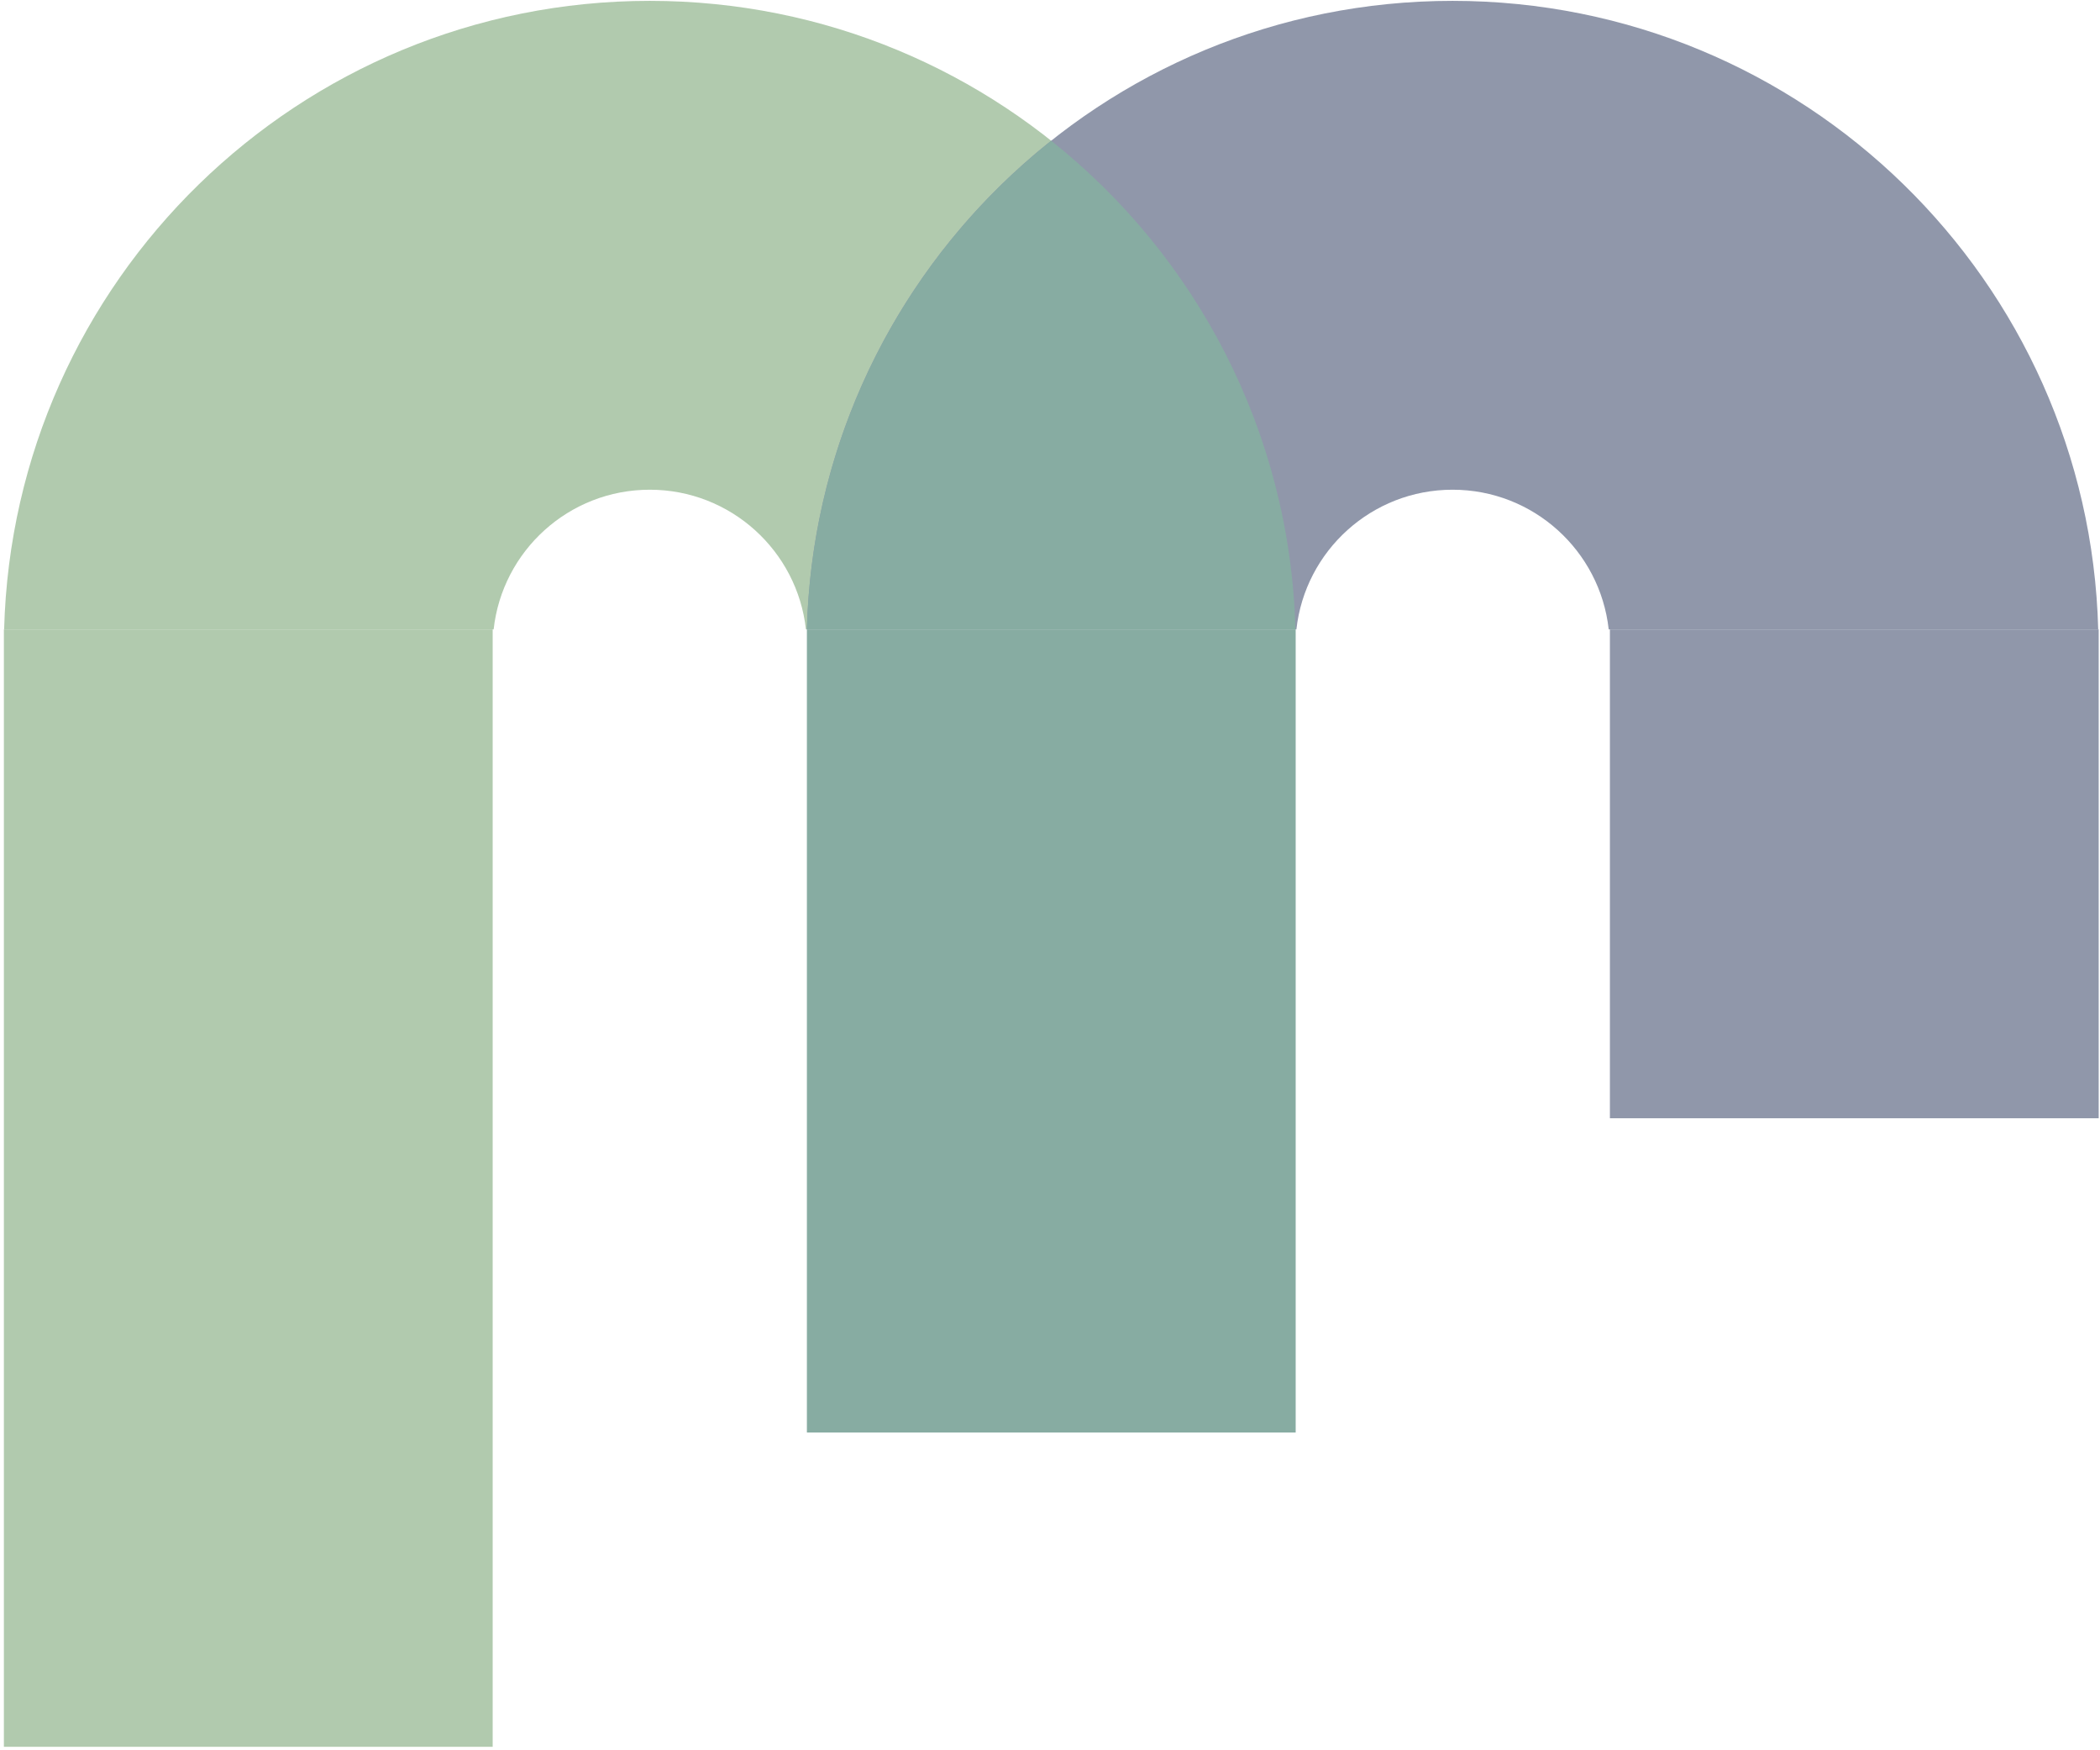
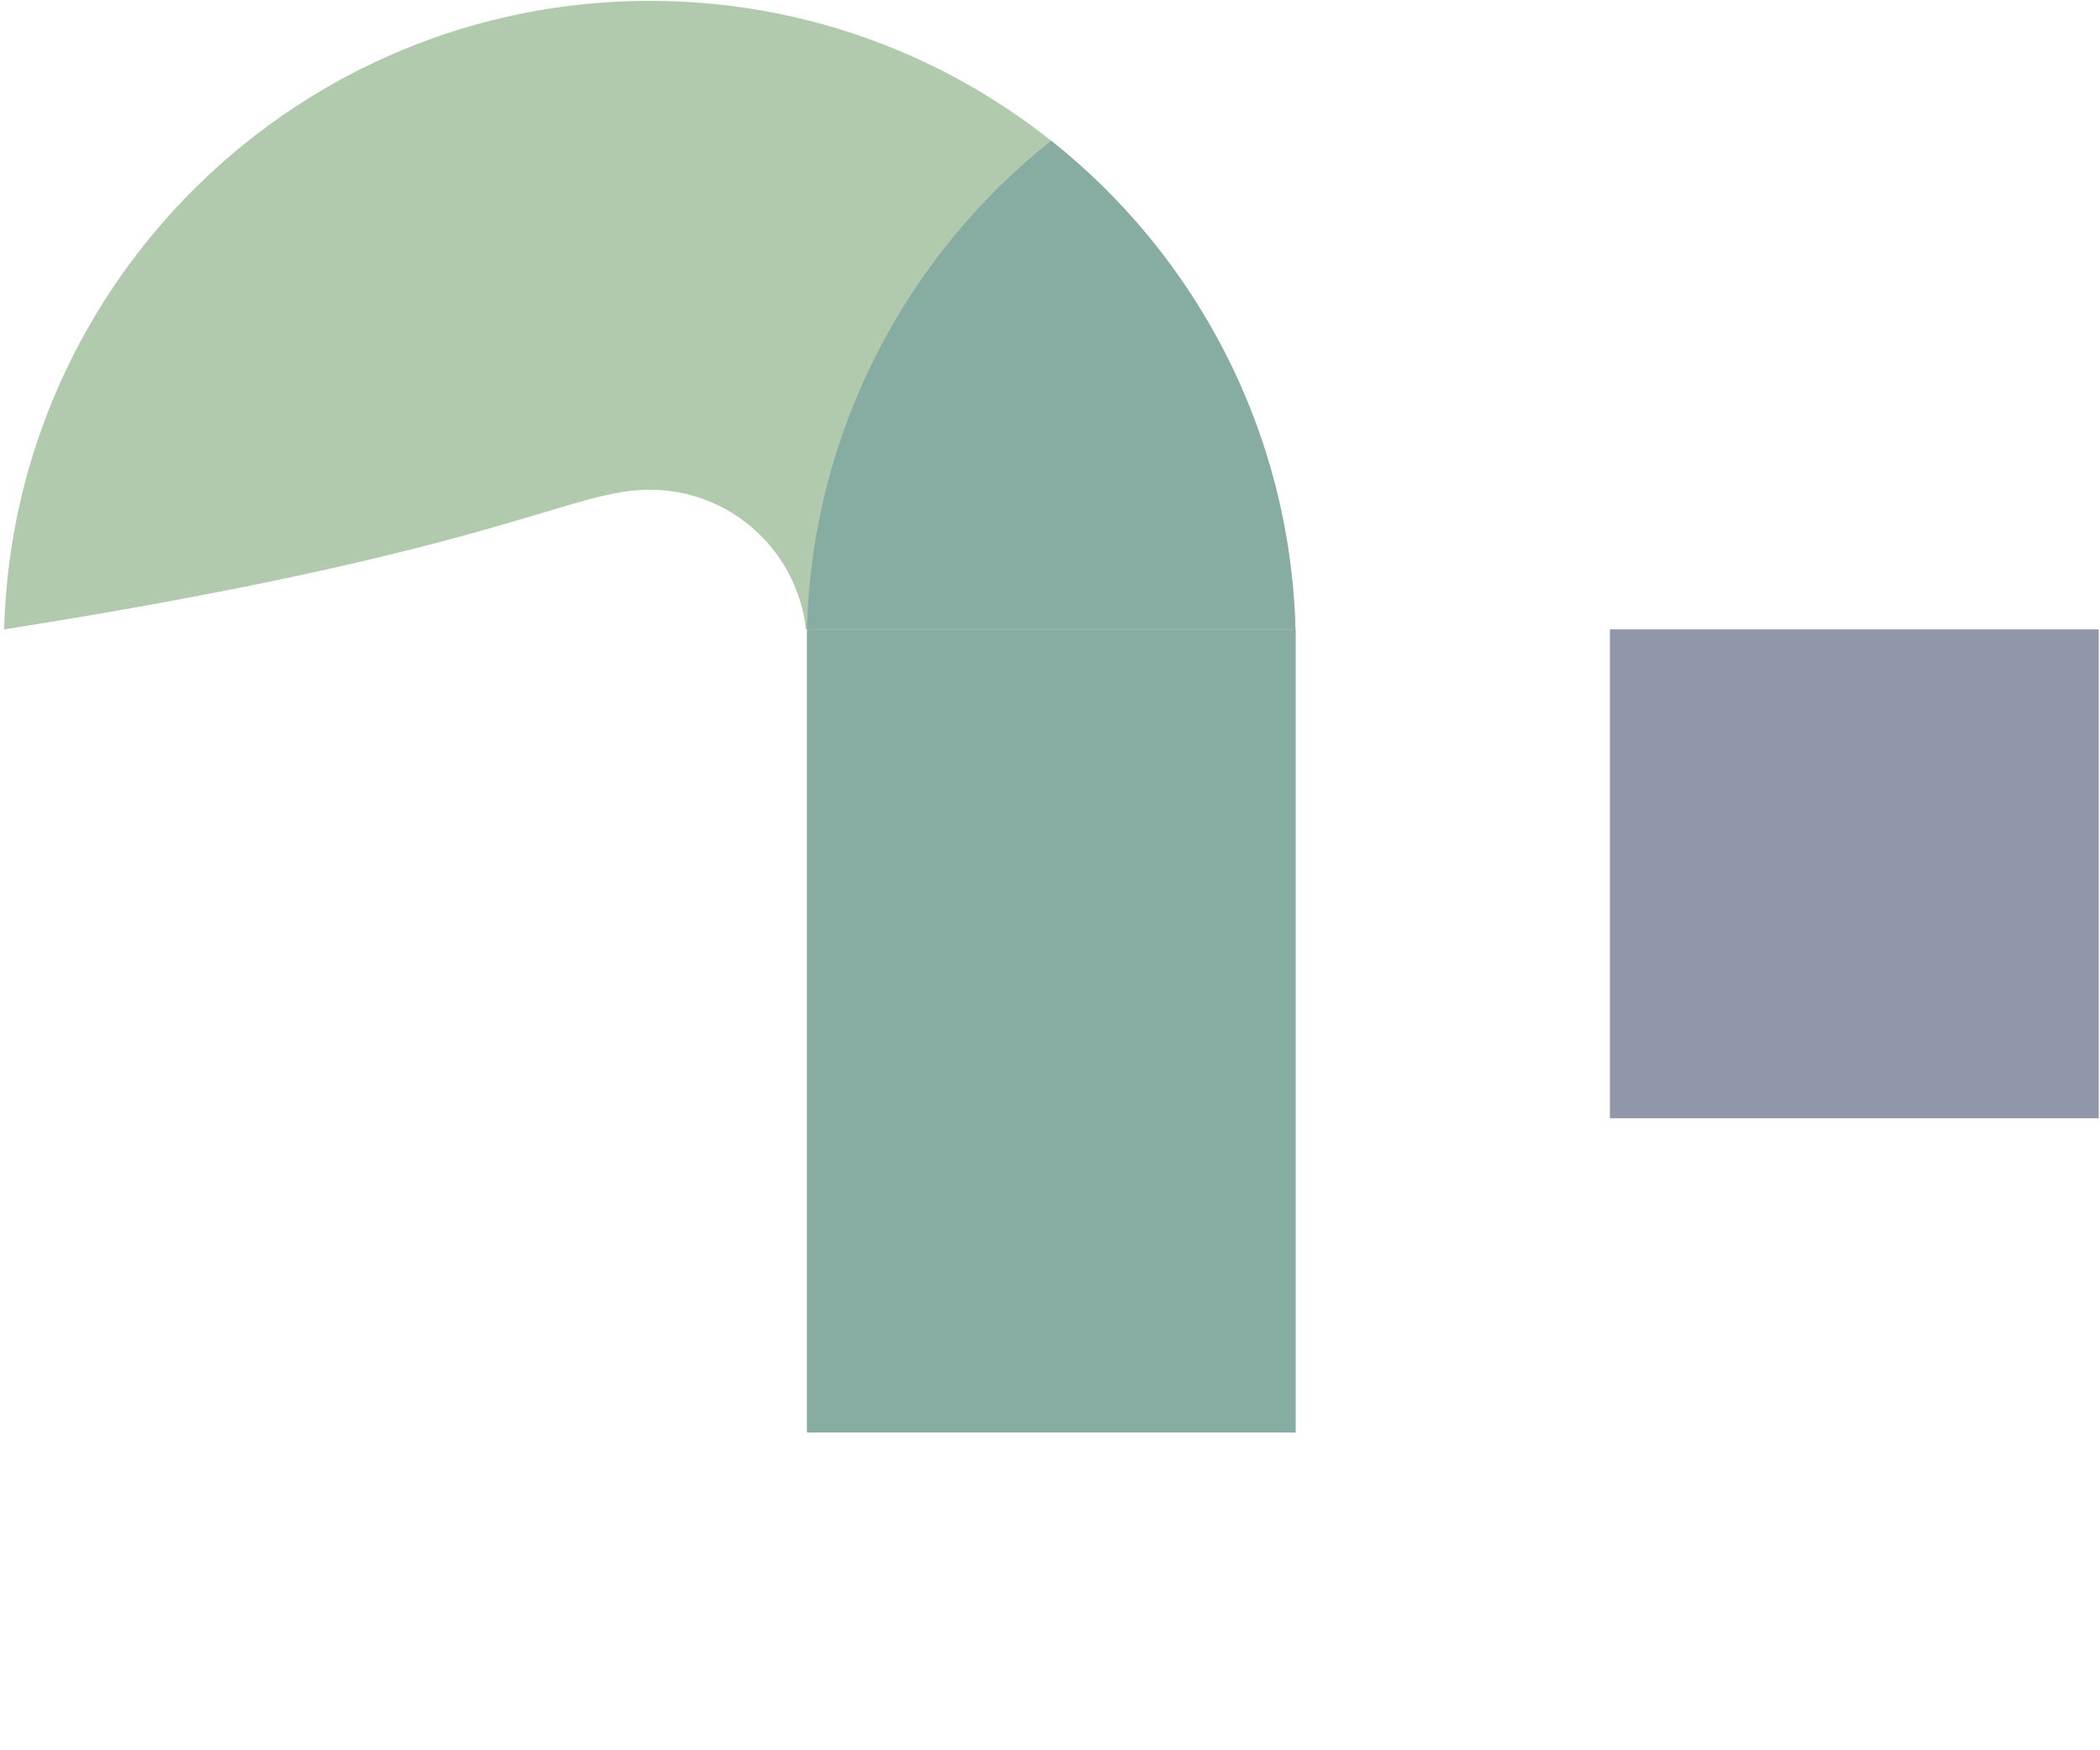
<svg xmlns="http://www.w3.org/2000/svg" width="503" height="419" viewBox="0 0 503 419" fill="none">
  <g opacity="0.5">
-     <path fill-rule="evenodd" clip-rule="evenodd" d="M310.29 150.731C308.075 67.221 239.683 0.205 155.638 0.205C71.594 0.205 3.202 67.221 0.987 150.731H118.237C120.316 131.915 136.268 117.28 155.638 117.28C175.009 117.28 190.96 131.915 193.04 150.731H310.29Z" fill="#63955D" />
-     <path fill-rule="evenodd" clip-rule="evenodd" d="M193.27 150.731C195.486 67.221 263.877 0.205 347.922 0.205C431.966 0.205 500.358 67.221 502.574 150.731H385.324C383.244 131.915 367.292 117.28 347.922 117.28C328.552 117.28 312.6 131.915 310.52 150.731H193.27Z" fill="#212F56" />
+     <path fill-rule="evenodd" clip-rule="evenodd" d="M310.29 150.731C308.075 67.221 239.683 0.205 155.638 0.205C71.594 0.205 3.202 67.221 0.987 150.731C120.316 131.915 136.268 117.28 155.638 117.28C175.009 117.28 190.96 131.915 193.04 150.731H310.29Z" fill="#63955D" />
    <path fill-rule="evenodd" clip-rule="evenodd" d="M251.781 33.697C286.448 61.231 309.033 103.323 310.291 150.731H193.271C194.529 103.323 217.113 61.231 251.781 33.697Z" fill="#0F5946" />
-     <rect x="0.931" y="150.731" width="117.076" height="267.602" fill="#63955D" />
    <rect x="193.27" y="150.731" width="117.076" height="192.339" fill="#0F5946" />
    <rect x="385.609" y="150.731" width="117.076" height="117.076" fill="#212F56" />
  </g>
</svg>